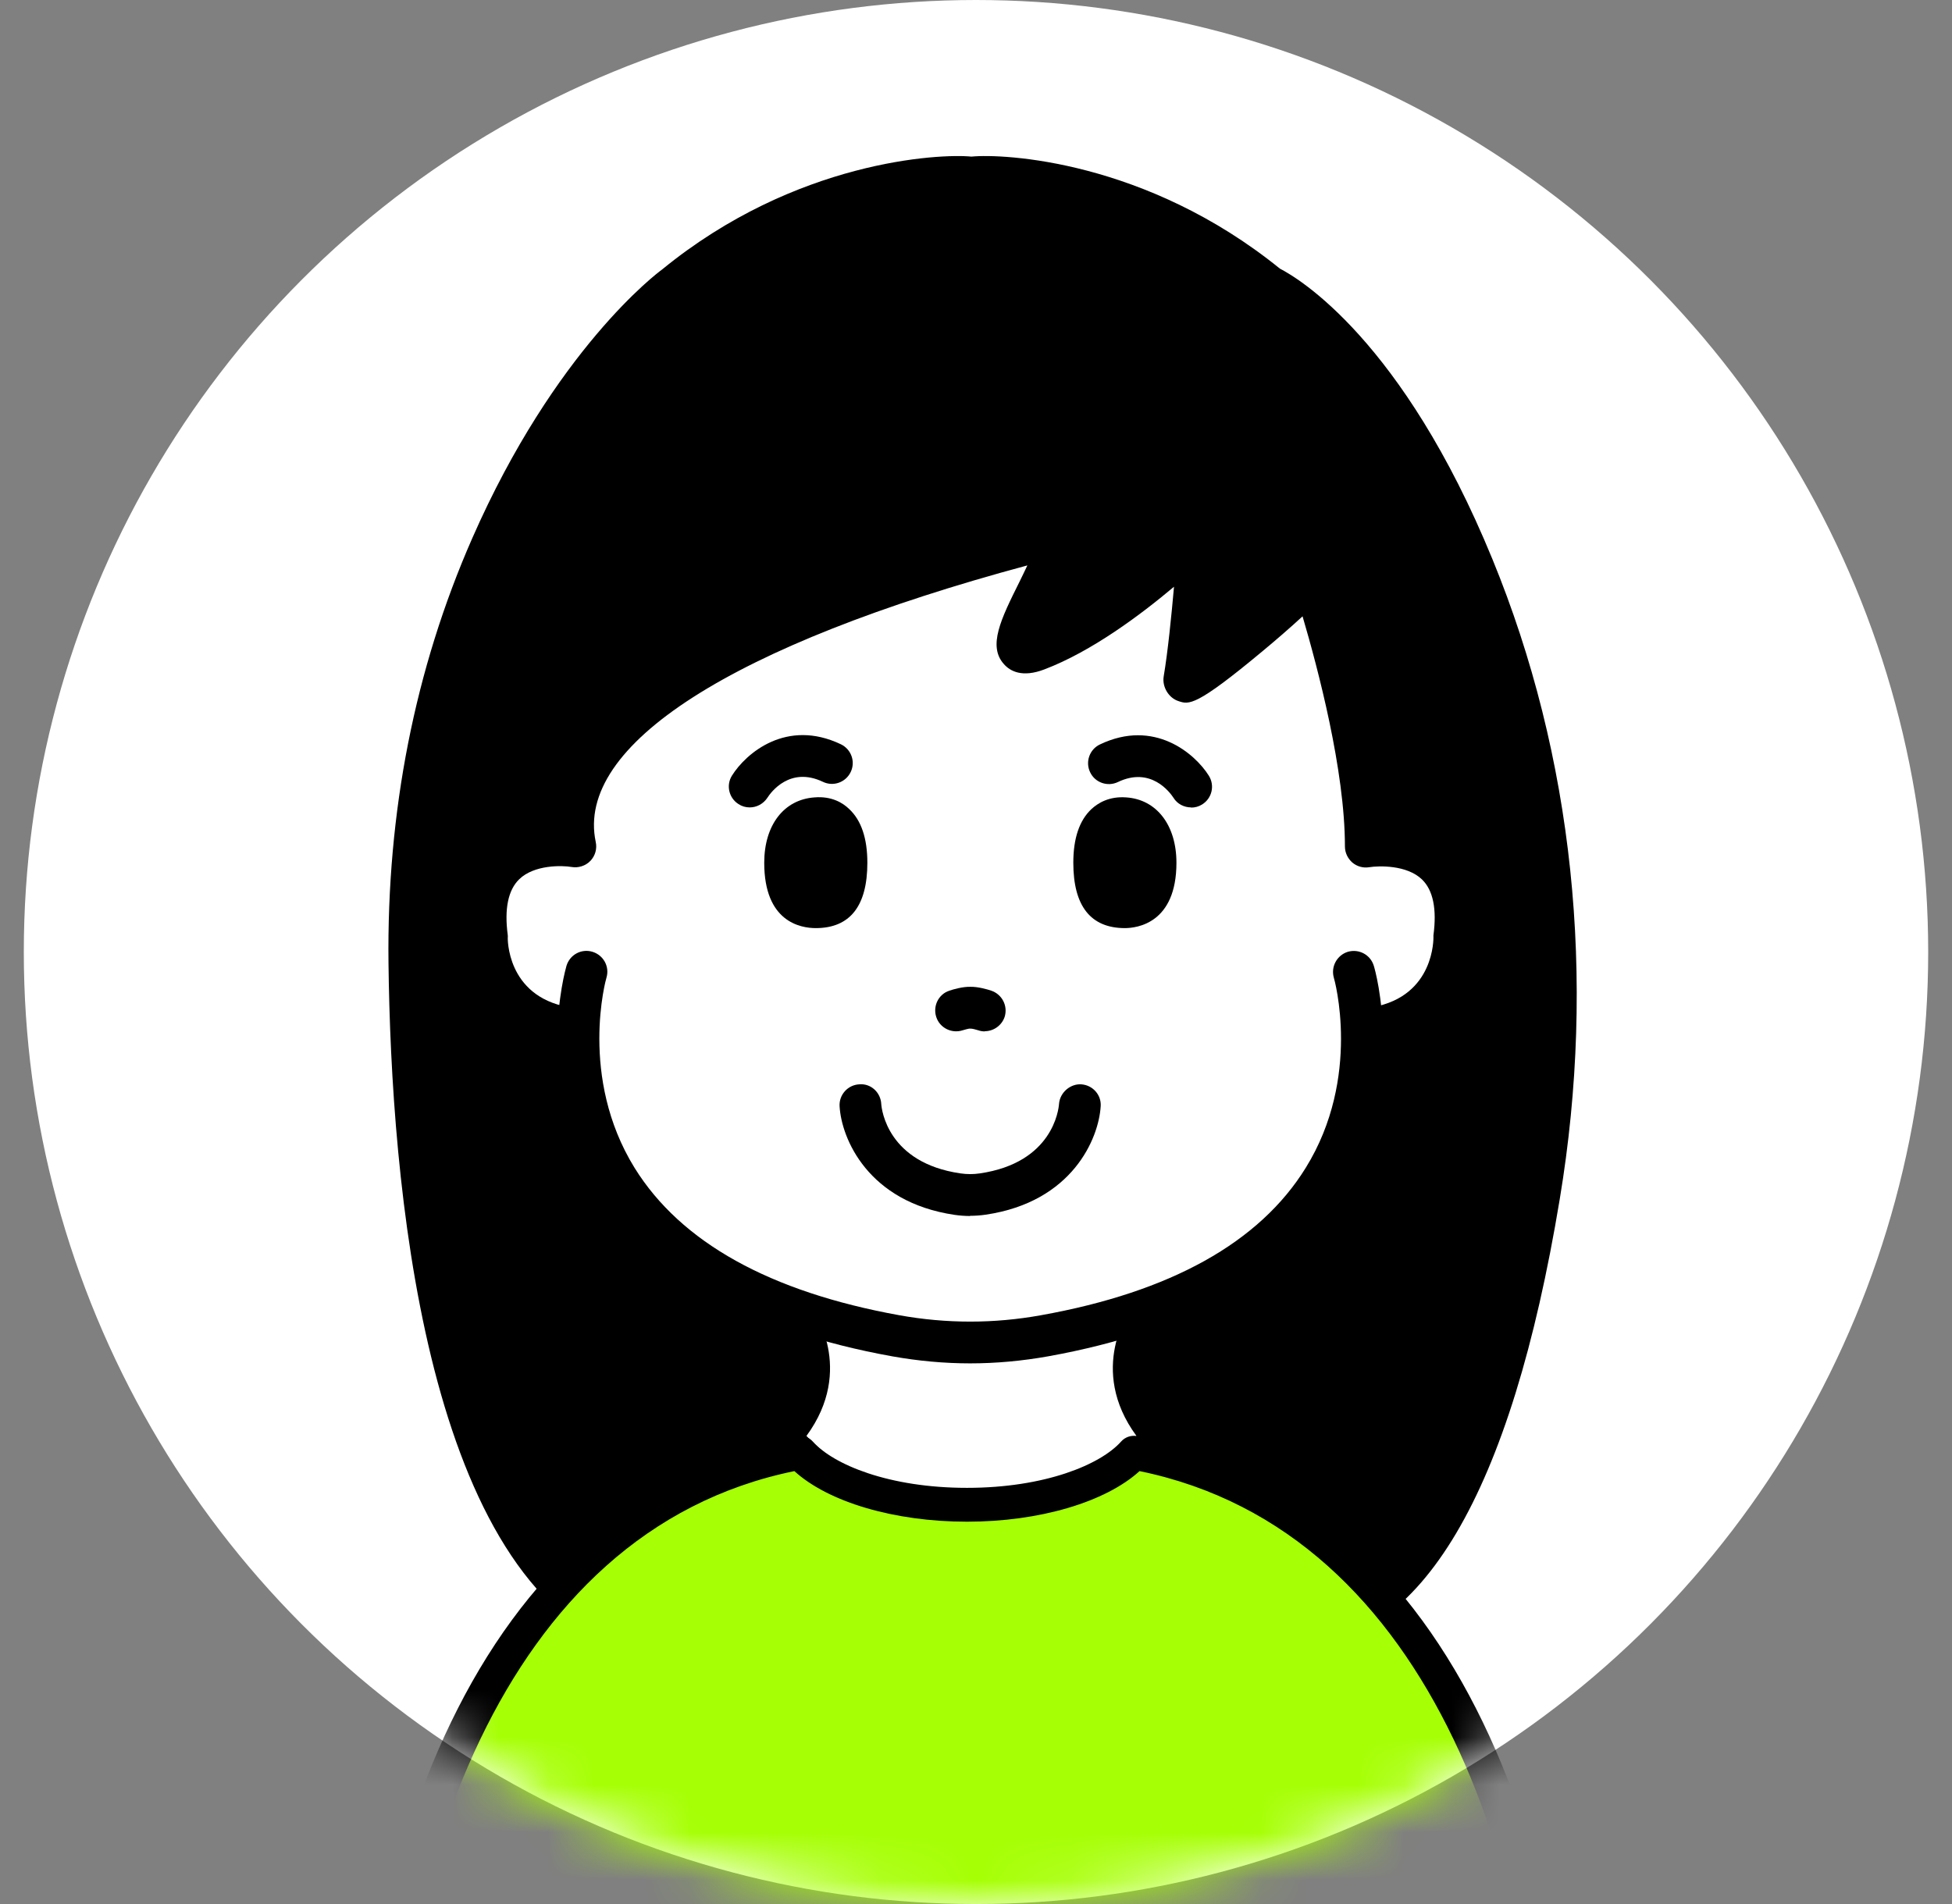
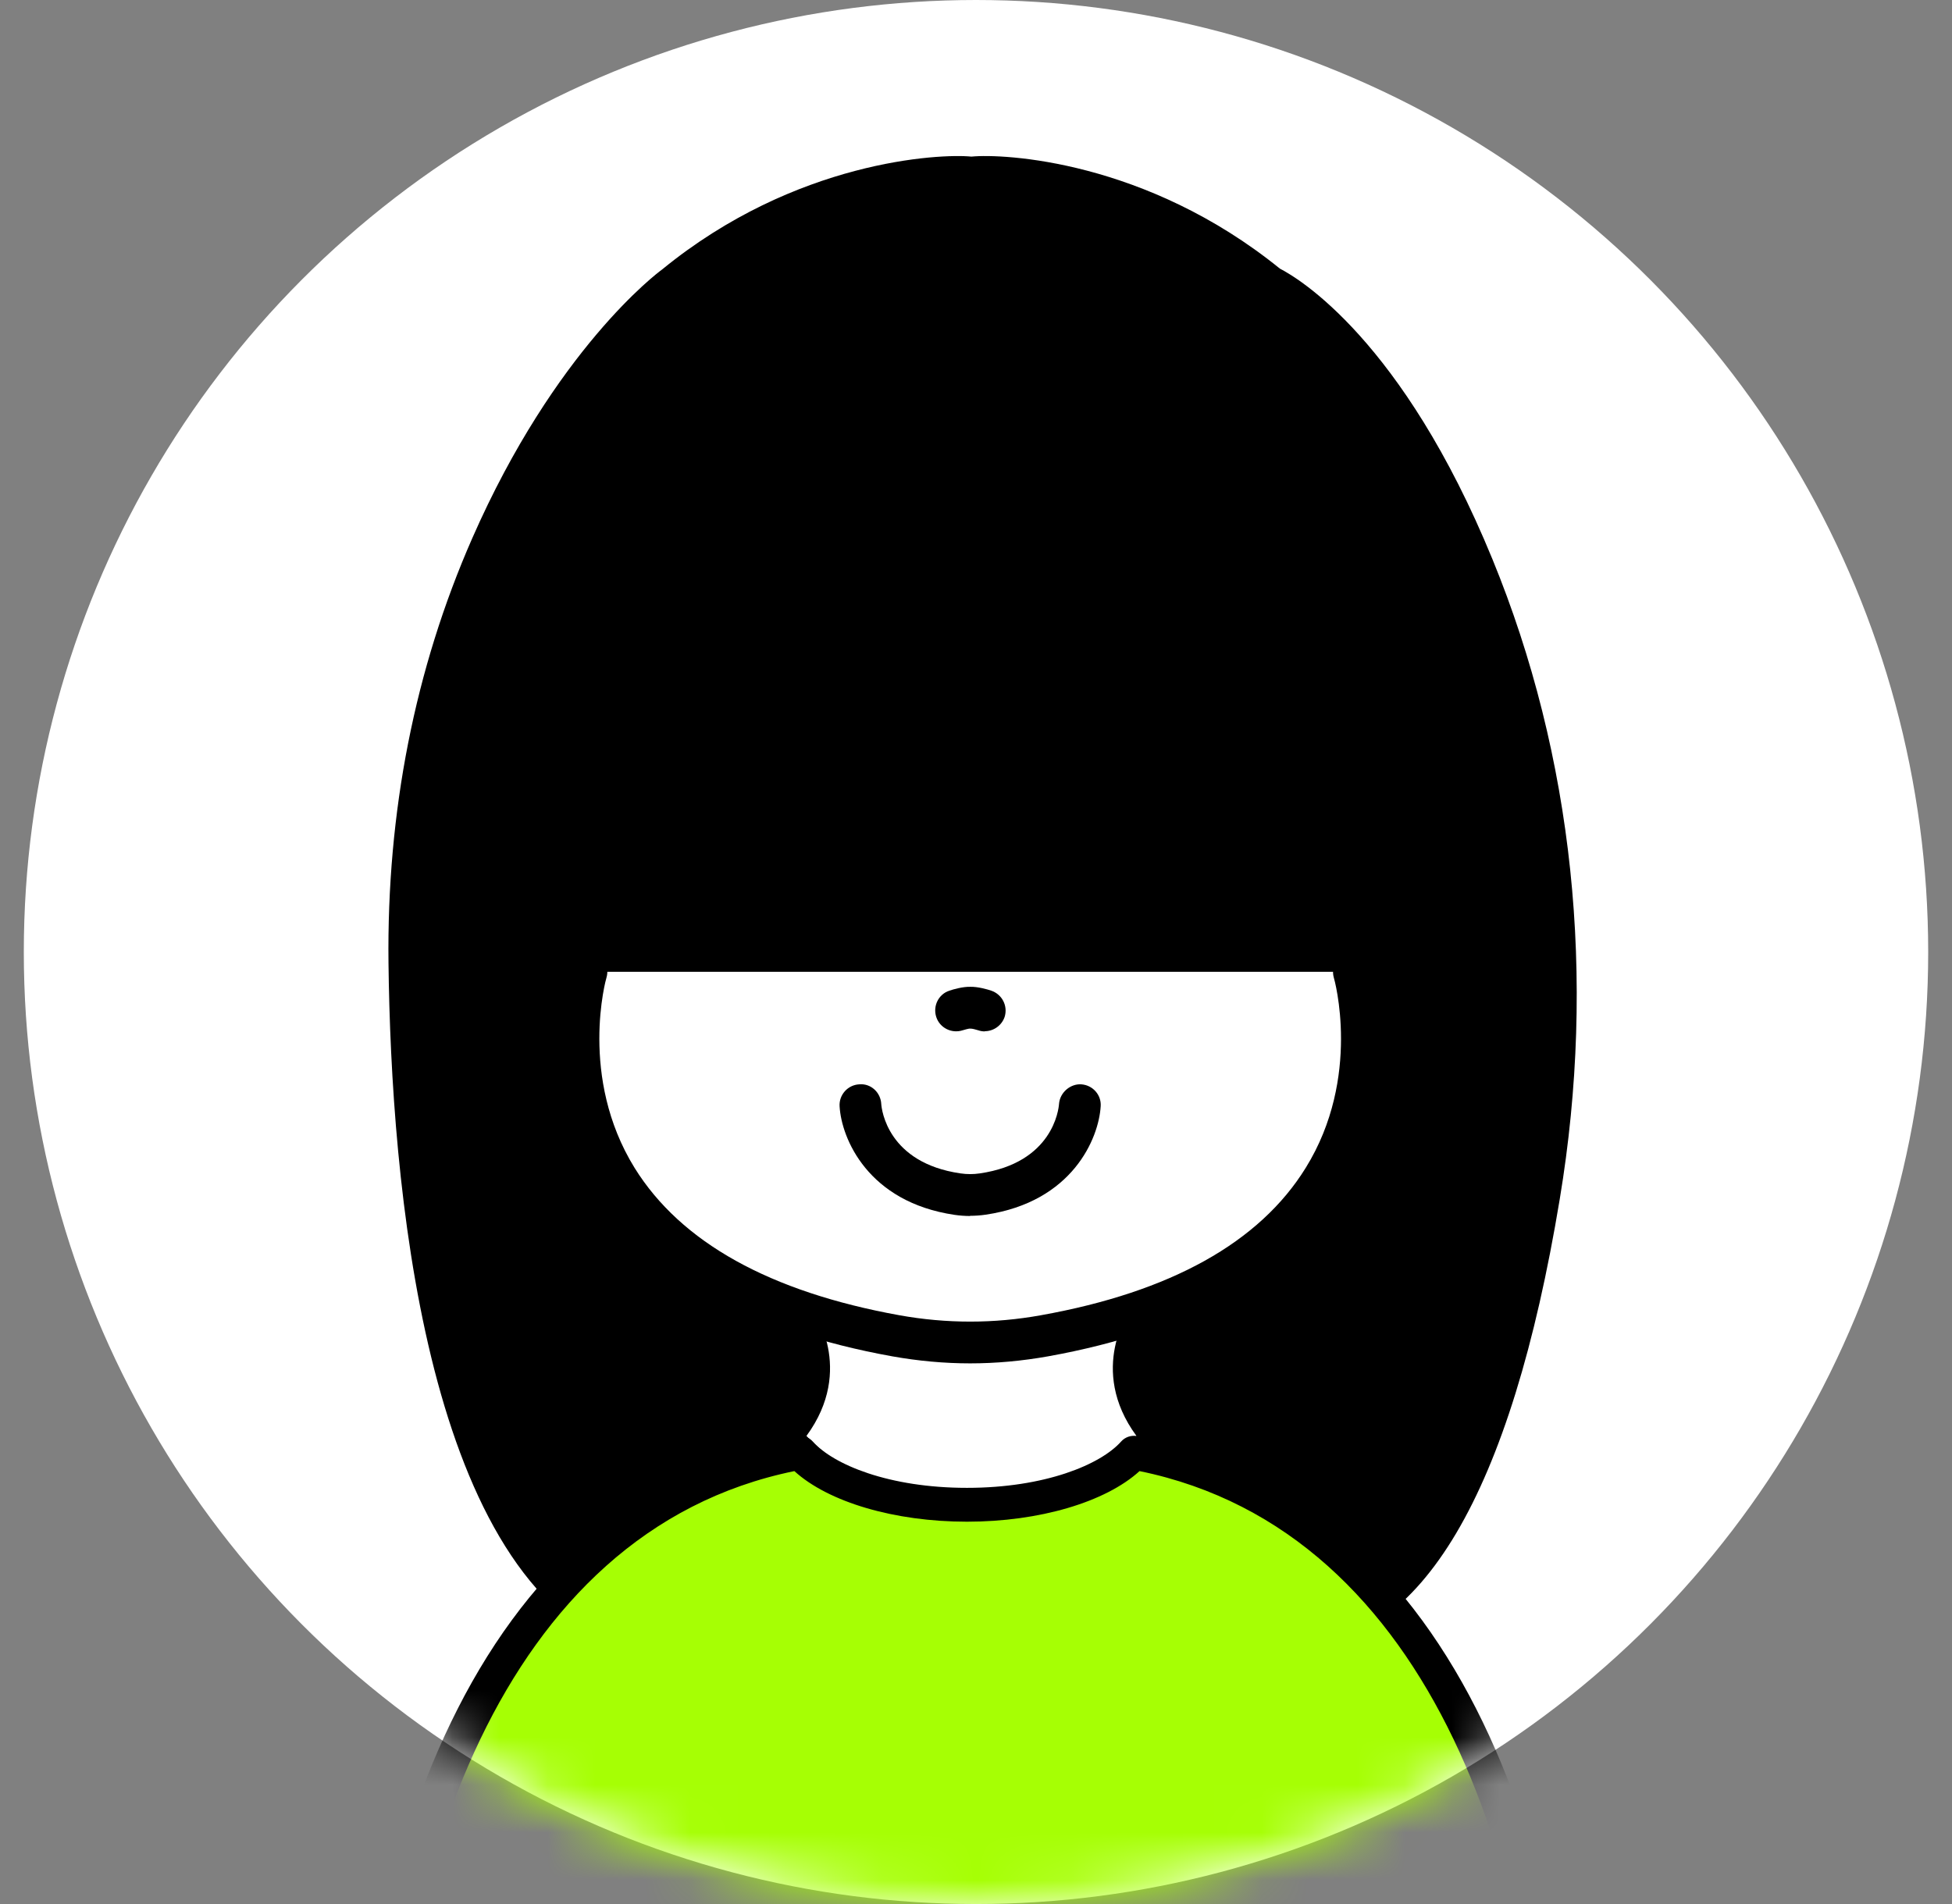
<svg xmlns="http://www.w3.org/2000/svg" width="41" height="40" viewBox="0 0 41 40" fill="none">
  <rect x="0" y="0" width="41" height="40" fill="#808080" stroke="none" />
  <circle cx="20.5" cy="20" r="20" fill="white" />
  <mask id="mask0_615_1221" style="mask-type:alpha" maskUnits="userSpaceOnUse" x="0" y="0" width="41" height="40">
    <circle cx="20.5" cy="20" r="20" fill="#D9D9D9" />
  </mask>
  <g mask="url(#mask0_615_1221)">
    <path d="M26.647 6.013C23.617 3.543 20.424 3.683 20.404 3.734C20.385 3.683 17.192 3.539 14.166 6.013C14.166 6.013 12.034 7.58 10.319 11.486C9.113 14.235 8.561 17.222 8.6 20.225C8.654 24.663 9.3 32.574 13.096 34.204C13.096 34.204 12.618 33.496 18.689 33.928C18.962 34.025 18.689 29.855 19.02 29.867C19.129 29.871 19.938 29.84 20.408 29.82C20.879 29.84 21.688 29.875 21.797 29.867C22.124 29.855 21.972 33.955 22.244 33.858C27.32 33.869 27.164 34.2 27.164 34.2C30.198 34.099 31.649 29.26 32.333 25.114C33.068 20.665 32.652 16.075 30.945 11.902C28.953 7.04 26.651 6.009 26.651 6.009L26.647 6.013Z" fill="black" />
    <path d="M13.096 34.647C13.038 34.647 12.979 34.635 12.921 34.612C8.911 32.889 8.215 24.861 8.16 20.233C8.122 17.059 8.713 14.056 9.918 11.31C11.657 7.347 13.812 5.729 13.905 5.663C16.709 3.368 19.739 3.224 20.404 3.29C21.073 3.224 24.068 3.364 26.884 5.644C27.277 5.846 29.459 7.145 31.345 11.742C33.045 15.884 33.535 20.536 32.761 25.192C31.738 31.376 29.856 34.558 27.172 34.643C27.059 34.655 26.95 34.608 26.865 34.53C26.666 34.472 25.776 34.305 22.236 34.297C22.139 34.297 22.042 34.27 21.968 34.219C21.696 34.032 21.665 33.749 21.606 32.045C21.587 31.485 21.559 30.688 21.501 30.303C21.295 30.295 20.957 30.283 20.385 30.26C19.848 30.283 19.521 30.295 19.319 30.303C19.276 30.699 19.273 31.508 19.269 32.08C19.257 33.803 19.238 34.095 18.965 34.285C18.88 34.344 18.763 34.371 18.658 34.367C14.839 34.095 13.773 34.293 13.497 34.383C13.481 34.418 13.462 34.453 13.434 34.484C13.349 34.589 13.225 34.643 13.096 34.643V34.647ZM22.555 33.426C25.889 33.441 26.923 33.589 27.296 33.756C30.085 33.48 31.373 28.206 31.898 25.048C32.641 20.552 32.17 16.067 30.532 12.073C28.65 7.475 26.484 6.421 26.464 6.41C26.433 6.394 26.398 6.375 26.371 6.351C23.808 4.259 21.038 4.103 20.525 4.154C20.486 4.166 20.451 4.162 20.408 4.169C20.369 4.169 20.331 4.166 20.292 4.154C19.778 4.099 17.005 4.259 14.446 6.351C14.407 6.379 12.361 7.927 10.724 11.661C9.568 14.29 9.004 17.168 9.039 20.217C9.082 23.675 9.557 31.749 12.968 33.651C13.384 33.414 14.559 33.212 18.362 33.465C18.386 33.118 18.39 32.531 18.393 32.072C18.405 30.279 18.436 29.801 18.685 29.564C18.771 29.482 18.911 29.416 19.039 29.427C19.082 29.427 19.319 29.427 20.393 29.381C21.497 29.427 21.738 29.427 21.781 29.427C21.906 29.416 22.034 29.47 22.131 29.56C22.38 29.789 22.423 30.26 22.485 32.014C22.501 32.485 22.524 33.084 22.559 33.422L22.555 33.426Z" fill="black" />
    <path d="M20.198 32.01C18.514 32.01 17.23 31.17 16.608 30.454C16.472 30.299 16.464 30.073 16.585 29.906C17.273 28.972 16.919 28.132 16.768 27.856C16.647 27.778 16.565 27.642 16.569 27.487C16.569 27.245 16.768 27.051 17.009 27.051L23.745 27.07C23.909 27.07 24.06 27.164 24.134 27.312C24.208 27.459 24.197 27.634 24.099 27.767C24.072 27.806 23.399 28.79 24.224 29.91C24.364 30.104 24.325 30.373 24.138 30.517C22.695 31.617 21.353 32.014 20.202 32.014L20.198 32.01ZM17.503 30.1C18.183 30.699 20.295 32.119 23.282 30.05C22.858 29.268 22.89 28.506 23.061 27.938L17.752 27.922C17.931 28.502 17.966 29.291 17.507 30.096L17.503 30.1Z" fill="black" />
    <path d="M17.067 27.506C17.067 27.506 17.973 28.758 16.939 30.166C16.939 30.166 19.708 33.344 23.87 30.166C22.835 28.758 23.741 27.506 23.741 27.506L17.005 27.487" fill="white" />
-     <path d="M28.599 21.629C30.56 21.497 30.548 19.704 30.548 19.704C30.859 17.398 28.689 17.779 28.689 17.779C28.689 15.453 27.553 12.096 27.553 12.096C27.39 12.427 24.827 14.566 24.873 14.282C25.056 13.193 25.18 11.248 25.18 11.248C25.18 11.248 23.395 13.034 21.773 13.648C20.455 14.146 22.89 11.077 21.991 11.31C17.829 12.388 11.4 14.585 12.077 17.782C12.077 17.782 9.911 17.401 10.218 19.708C10.218 19.708 10.202 21.501 12.166 21.633" fill="white" />
    <path d="M28.599 22.073C28.37 22.073 28.175 21.894 28.16 21.66C28.144 21.415 28.327 21.205 28.572 21.19C30.058 21.088 30.105 19.848 30.108 19.708C30.108 19.688 30.108 19.665 30.108 19.649C30.182 19.097 30.101 18.7 29.867 18.475C29.548 18.168 28.961 18.187 28.763 18.218C28.634 18.241 28.502 18.203 28.405 18.121C28.308 18.035 28.249 17.915 28.249 17.782C28.249 16.184 27.681 14.041 27.359 12.948C27.098 13.189 26.791 13.454 26.515 13.683C25.114 14.85 24.974 14.803 24.753 14.729C24.547 14.663 24.407 14.43 24.442 14.212C24.531 13.683 24.605 12.936 24.659 12.326C23.963 12.913 22.929 13.687 21.933 14.064C21.474 14.239 21.221 14.103 21.089 13.955C20.743 13.574 21.023 13.006 21.412 12.225C21.462 12.119 21.524 11.999 21.579 11.878C15.379 13.547 12.081 15.655 12.513 17.689C12.544 17.833 12.501 17.981 12.4 18.086C12.299 18.191 12.147 18.238 12.007 18.214C11.809 18.179 11.221 18.164 10.906 18.471C10.673 18.697 10.591 19.093 10.665 19.645C10.665 19.665 10.669 19.688 10.665 19.708C10.665 19.848 10.716 21.088 12.202 21.19C12.447 21.205 12.629 21.415 12.614 21.66C12.598 21.905 12.38 22.08 12.143 22.073C10.288 21.948 9.79 20.509 9.782 19.735C9.677 18.899 9.848 18.261 10.296 17.833C10.689 17.456 11.202 17.347 11.591 17.323C11.575 14.224 17.098 12.123 21.886 10.886C22.252 10.789 22.45 10.976 22.516 11.058C22.8 11.408 22.563 11.89 22.205 12.617C22.139 12.749 22.053 12.925 21.98 13.084C23.392 12.411 24.862 10.957 24.877 10.941C25.006 10.813 25.204 10.774 25.371 10.851C25.538 10.929 25.643 11.1 25.632 11.283C25.632 11.342 25.558 12.419 25.445 13.418C26.114 12.89 27.036 12.088 27.18 11.882C27.261 11.723 27.417 11.637 27.6 11.649C27.779 11.661 27.923 11.789 27.981 11.96C28.024 12.092 29.004 15.005 29.128 17.323C29.525 17.339 30.073 17.44 30.49 17.837C30.937 18.265 31.108 18.907 31.003 19.739C30.995 20.513 30.497 21.952 28.646 22.076C28.634 22.076 28.627 22.076 28.615 22.076L28.599 22.073Z" fill="black" />
    <path d="M12.322 20.416C12.322 20.416 10.498 26.569 18.821 28.062C19.856 28.249 20.914 28.249 21.948 28.062C30.272 26.569 28.448 20.416 28.448 20.416" fill="white" />
    <path d="M20.381 28.642C19.833 28.642 19.284 28.591 18.74 28.494C15.757 27.957 13.683 26.779 12.579 24.986C11.194 22.741 11.871 20.392 11.898 20.291C11.968 20.058 12.209 19.925 12.443 19.995C12.676 20.066 12.808 20.307 12.738 20.54C12.73 20.559 12.151 22.629 13.329 24.535C14.302 26.102 16.173 27.14 18.891 27.631C19.879 27.809 20.879 27.809 21.863 27.631C24.585 27.144 26.456 26.102 27.425 24.535C28.607 22.629 28.024 20.559 28.016 20.54C27.95 20.307 28.082 20.066 28.312 19.995C28.545 19.929 28.786 20.058 28.856 20.291C28.887 20.388 29.56 22.741 28.175 24.986C27.071 26.779 24.998 27.957 22.015 28.494C21.47 28.591 20.922 28.642 20.373 28.642H20.381Z" fill="black" />
    <path d="M20.684 21.668C20.638 21.668 20.591 21.66 20.548 21.645C20.498 21.629 20.424 21.61 20.396 21.61C20.377 21.61 20.373 21.61 20.354 21.61C20.342 21.61 20.272 21.629 20.218 21.645C19.988 21.719 19.739 21.594 19.665 21.365C19.591 21.135 19.712 20.886 19.942 20.812C20.019 20.785 20.221 20.727 20.381 20.731C20.537 20.727 20.743 20.785 20.82 20.812C21.05 20.89 21.174 21.135 21.101 21.365C21.038 21.547 20.867 21.664 20.684 21.664V21.668Z" fill="black" />
    <path d="M15.745 16.962C15.663 16.962 15.581 16.939 15.511 16.892C15.309 16.764 15.247 16.495 15.375 16.293C15.667 15.826 16.519 15.091 17.662 15.636C17.88 15.741 17.973 16.001 17.868 16.219C17.763 16.437 17.503 16.53 17.285 16.425C16.593 16.095 16.192 16.643 16.118 16.76C16.033 16.888 15.893 16.962 15.749 16.962H15.745Z" fill="black" />
    <path d="M20.381 25.546C20.272 25.546 20.159 25.538 20.05 25.522C18.23 25.254 17.674 23.916 17.635 23.243C17.619 23.002 17.806 22.792 18.047 22.78C18.292 22.757 18.498 22.951 18.51 23.193C18.518 23.313 18.646 24.43 20.175 24.651C20.311 24.671 20.447 24.671 20.579 24.651C22.108 24.43 22.236 23.313 22.244 23.189C22.264 22.948 22.485 22.765 22.711 22.78C22.952 22.796 23.135 23.002 23.119 23.239C23.08 23.912 22.528 25.25 20.704 25.518C20.595 25.534 20.486 25.542 20.373 25.542L20.381 25.546Z" fill="black" />
    <path d="M25.017 16.962C24.873 16.962 24.729 16.892 24.648 16.76C24.574 16.647 24.173 16.098 23.481 16.429C23.263 16.534 22.999 16.441 22.897 16.223C22.792 16.005 22.886 15.741 23.104 15.639C24.243 15.095 25.099 15.83 25.391 16.297C25.519 16.503 25.457 16.771 25.25 16.9C25.177 16.946 25.099 16.966 25.017 16.966V16.962Z" fill="black" />
    <path d="M16.491 18.125C16.491 17.607 16.713 17.218 17.137 17.191C17.627 17.156 17.783 17.607 17.783 18.125C17.783 18.642 17.701 19.058 17.137 19.058C16.643 19.058 16.491 18.642 16.491 18.125Z" fill="black" />
    <path d="M17.137 19.498C16.811 19.498 16.052 19.366 16.052 18.125C16.052 17.335 16.464 16.798 17.106 16.752C17.468 16.721 17.705 16.868 17.837 16.997C18.09 17.234 18.218 17.611 18.218 18.125C18.218 19.035 17.853 19.498 17.133 19.498H17.137ZM17.188 17.627C17.188 17.627 17.172 17.627 17.168 17.627C16.943 17.642 16.931 18.043 16.931 18.125C16.931 18.619 17.063 18.619 17.137 18.619C17.273 18.619 17.343 18.619 17.343 18.125C17.343 17.817 17.277 17.674 17.242 17.639C17.231 17.631 17.211 17.627 17.192 17.627H17.188Z" fill="black" />
    <path d="M24.274 18.125C24.274 17.608 24.053 17.219 23.629 17.191C23.139 17.156 22.983 17.608 22.983 18.125C22.983 18.642 23.065 19.058 23.629 19.058C24.123 19.058 24.274 18.642 24.274 18.125Z" fill="black" />
    <path d="M23.629 19.498C22.909 19.498 22.544 19.035 22.544 18.125C22.544 17.611 22.672 17.234 22.925 16.997C23.061 16.872 23.294 16.725 23.656 16.752C24.294 16.795 24.71 17.335 24.71 18.125C24.71 19.397 23.881 19.498 23.625 19.498H23.629ZM23.578 17.627C23.559 17.627 23.535 17.627 23.527 17.639C23.489 17.674 23.426 17.817 23.426 18.125C23.426 18.619 23.496 18.619 23.633 18.619C23.699 18.619 23.839 18.619 23.839 18.125C23.839 18.043 23.827 17.642 23.601 17.627C23.594 17.627 23.586 17.627 23.578 17.627Z" fill="black" />
    <path d="M20.313 31.609C21.892 31.609 23.248 31.159 23.82 30.514C30.983 31.828 32.882 40.417 32.882 46.544H20.313H7.744C7.744 40.417 9.644 31.832 16.807 30.514C17.378 31.155 18.734 31.609 20.313 31.609Z" fill="#A6FF04" />
    <path d="M32.882 46.904H7.741C7.542 46.904 7.385 46.743 7.385 46.548C7.385 39.458 9.843 31.434 16.741 30.169C16.863 30.148 16.988 30.19 17.072 30.284C17.504 30.769 18.672 31.257 20.31 31.257C21.948 31.257 23.116 30.769 23.548 30.284C23.632 30.19 23.757 30.148 23.879 30.169C30.777 31.434 33.234 39.462 33.234 46.548C33.234 46.747 33.074 46.904 32.879 46.904H32.882ZM8.1 46.189H32.52C32.44 39.545 30.15 32.18 23.935 30.905C23.22 31.556 21.833 31.968 20.31 31.968C18.787 31.968 17.399 31.556 16.685 30.905C10.47 32.18 8.176 39.545 8.1 46.189Z" fill="black" />
  </g>
</svg>